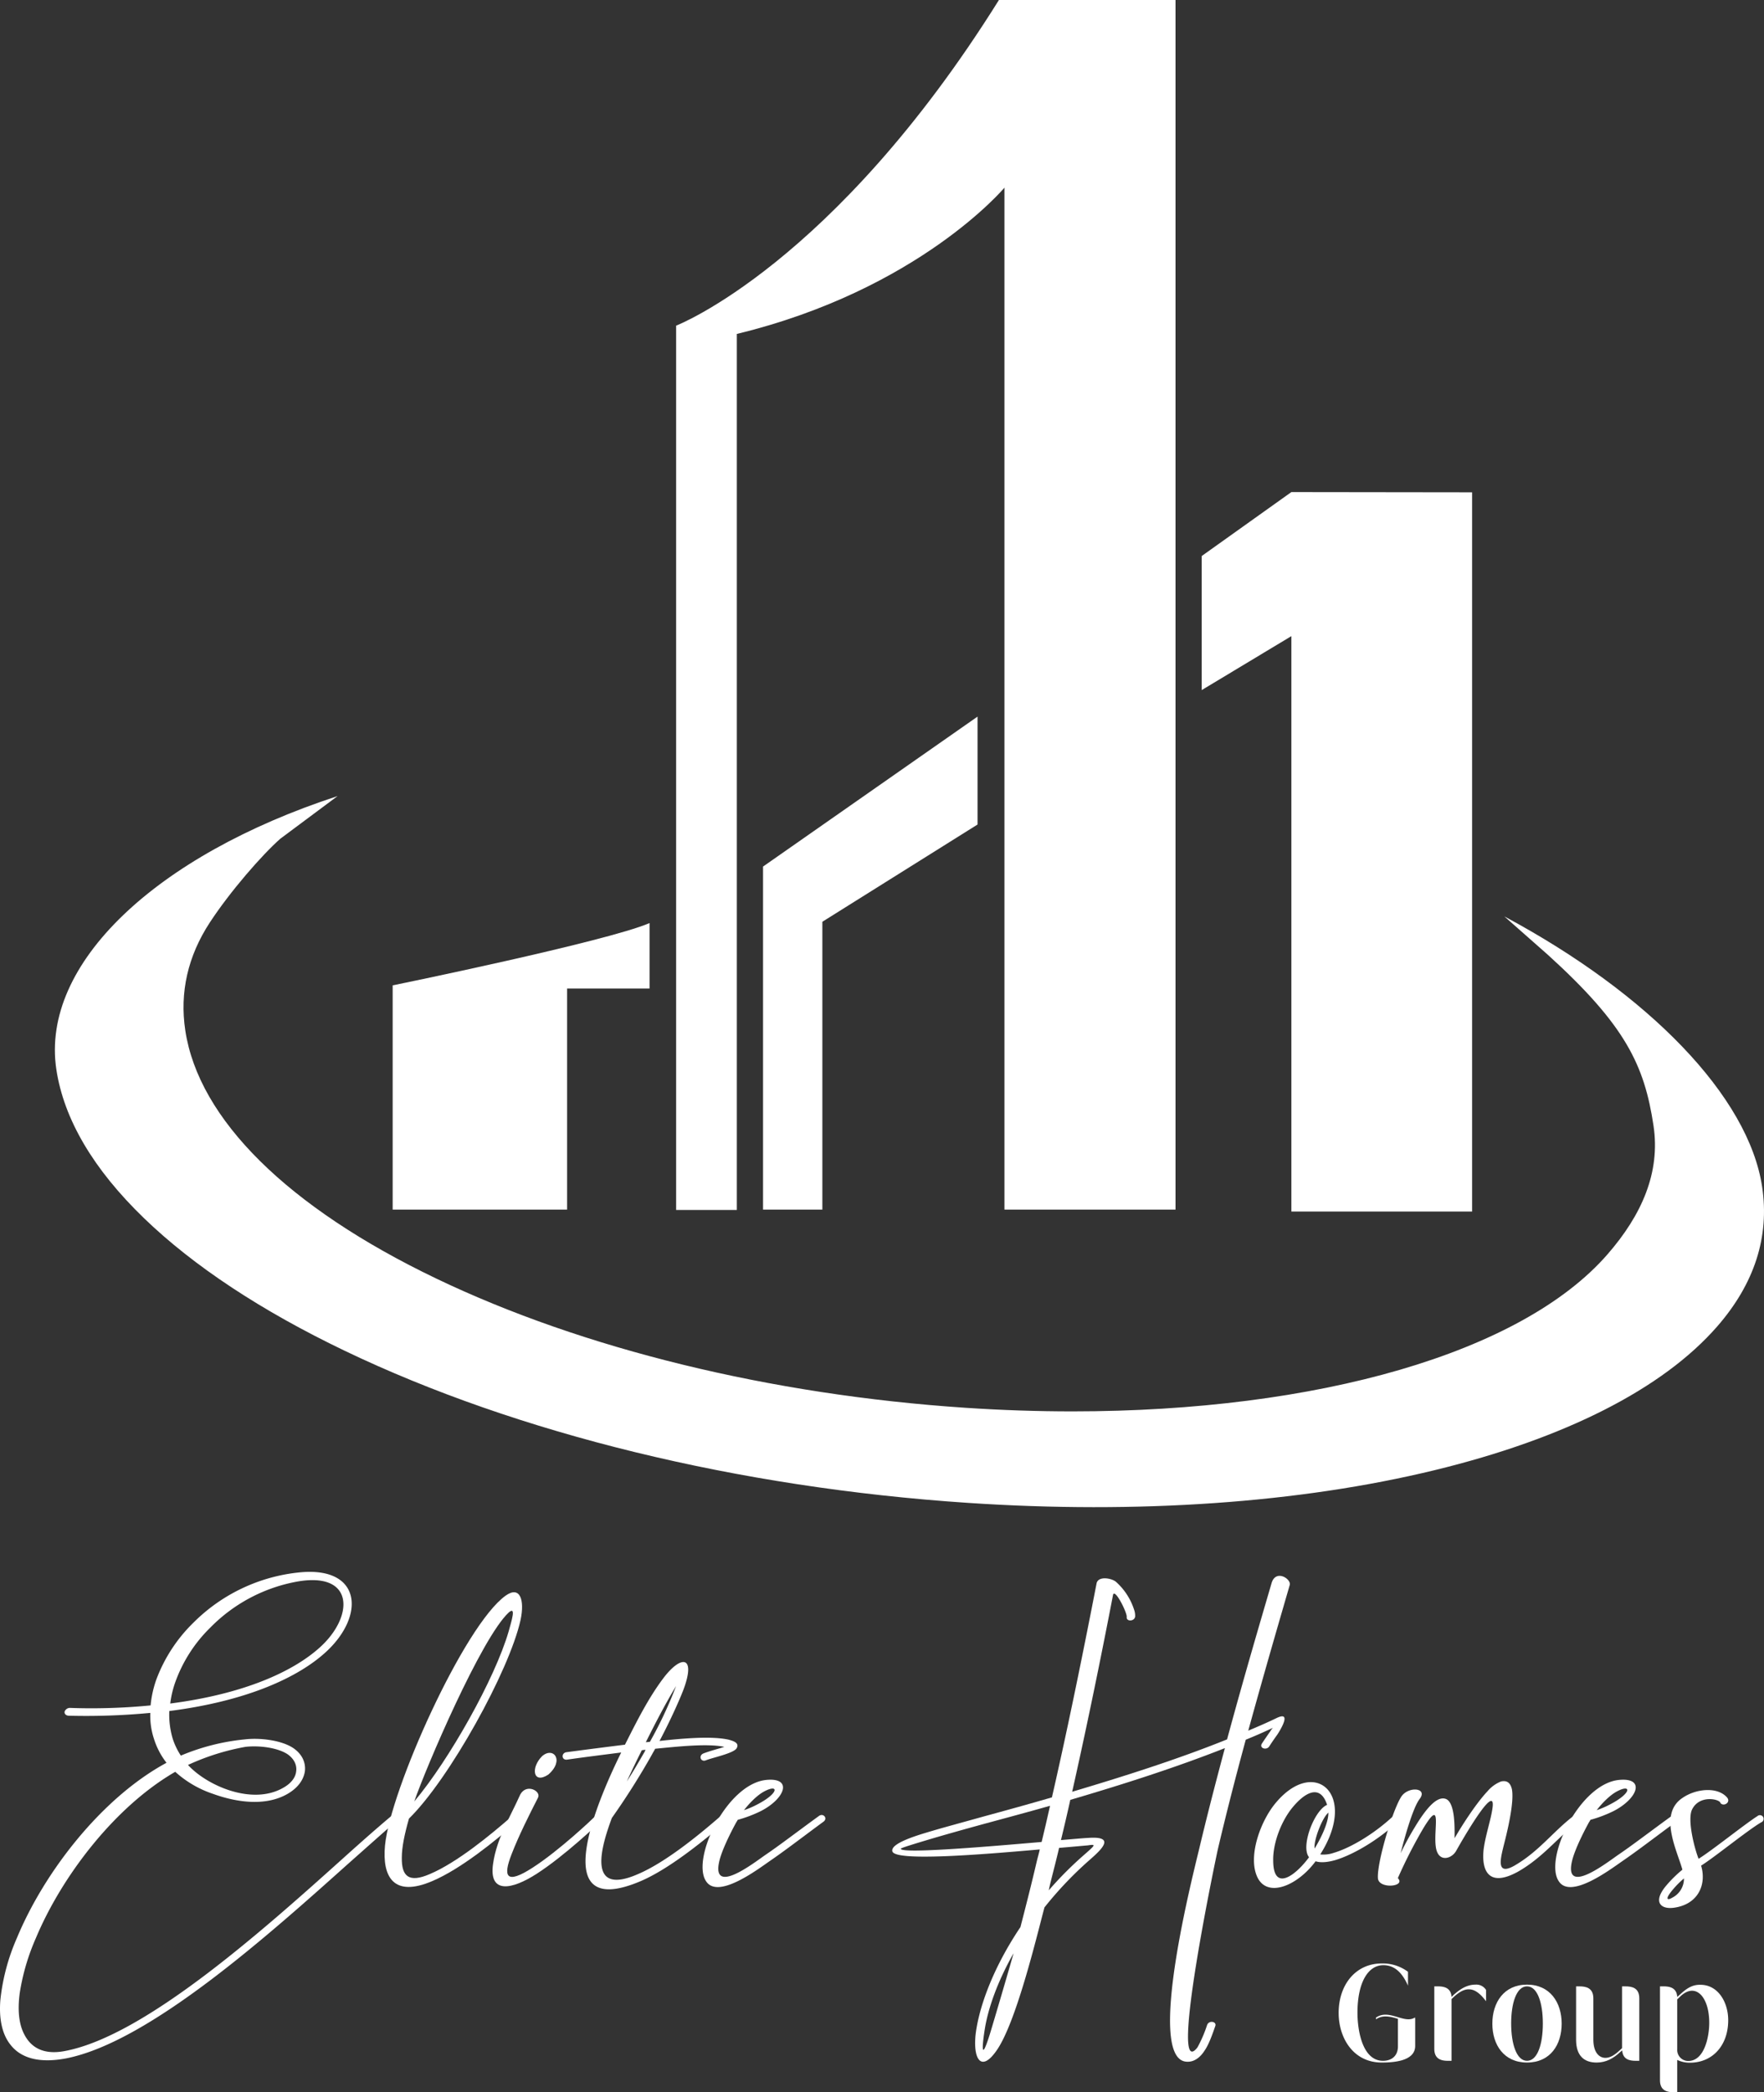
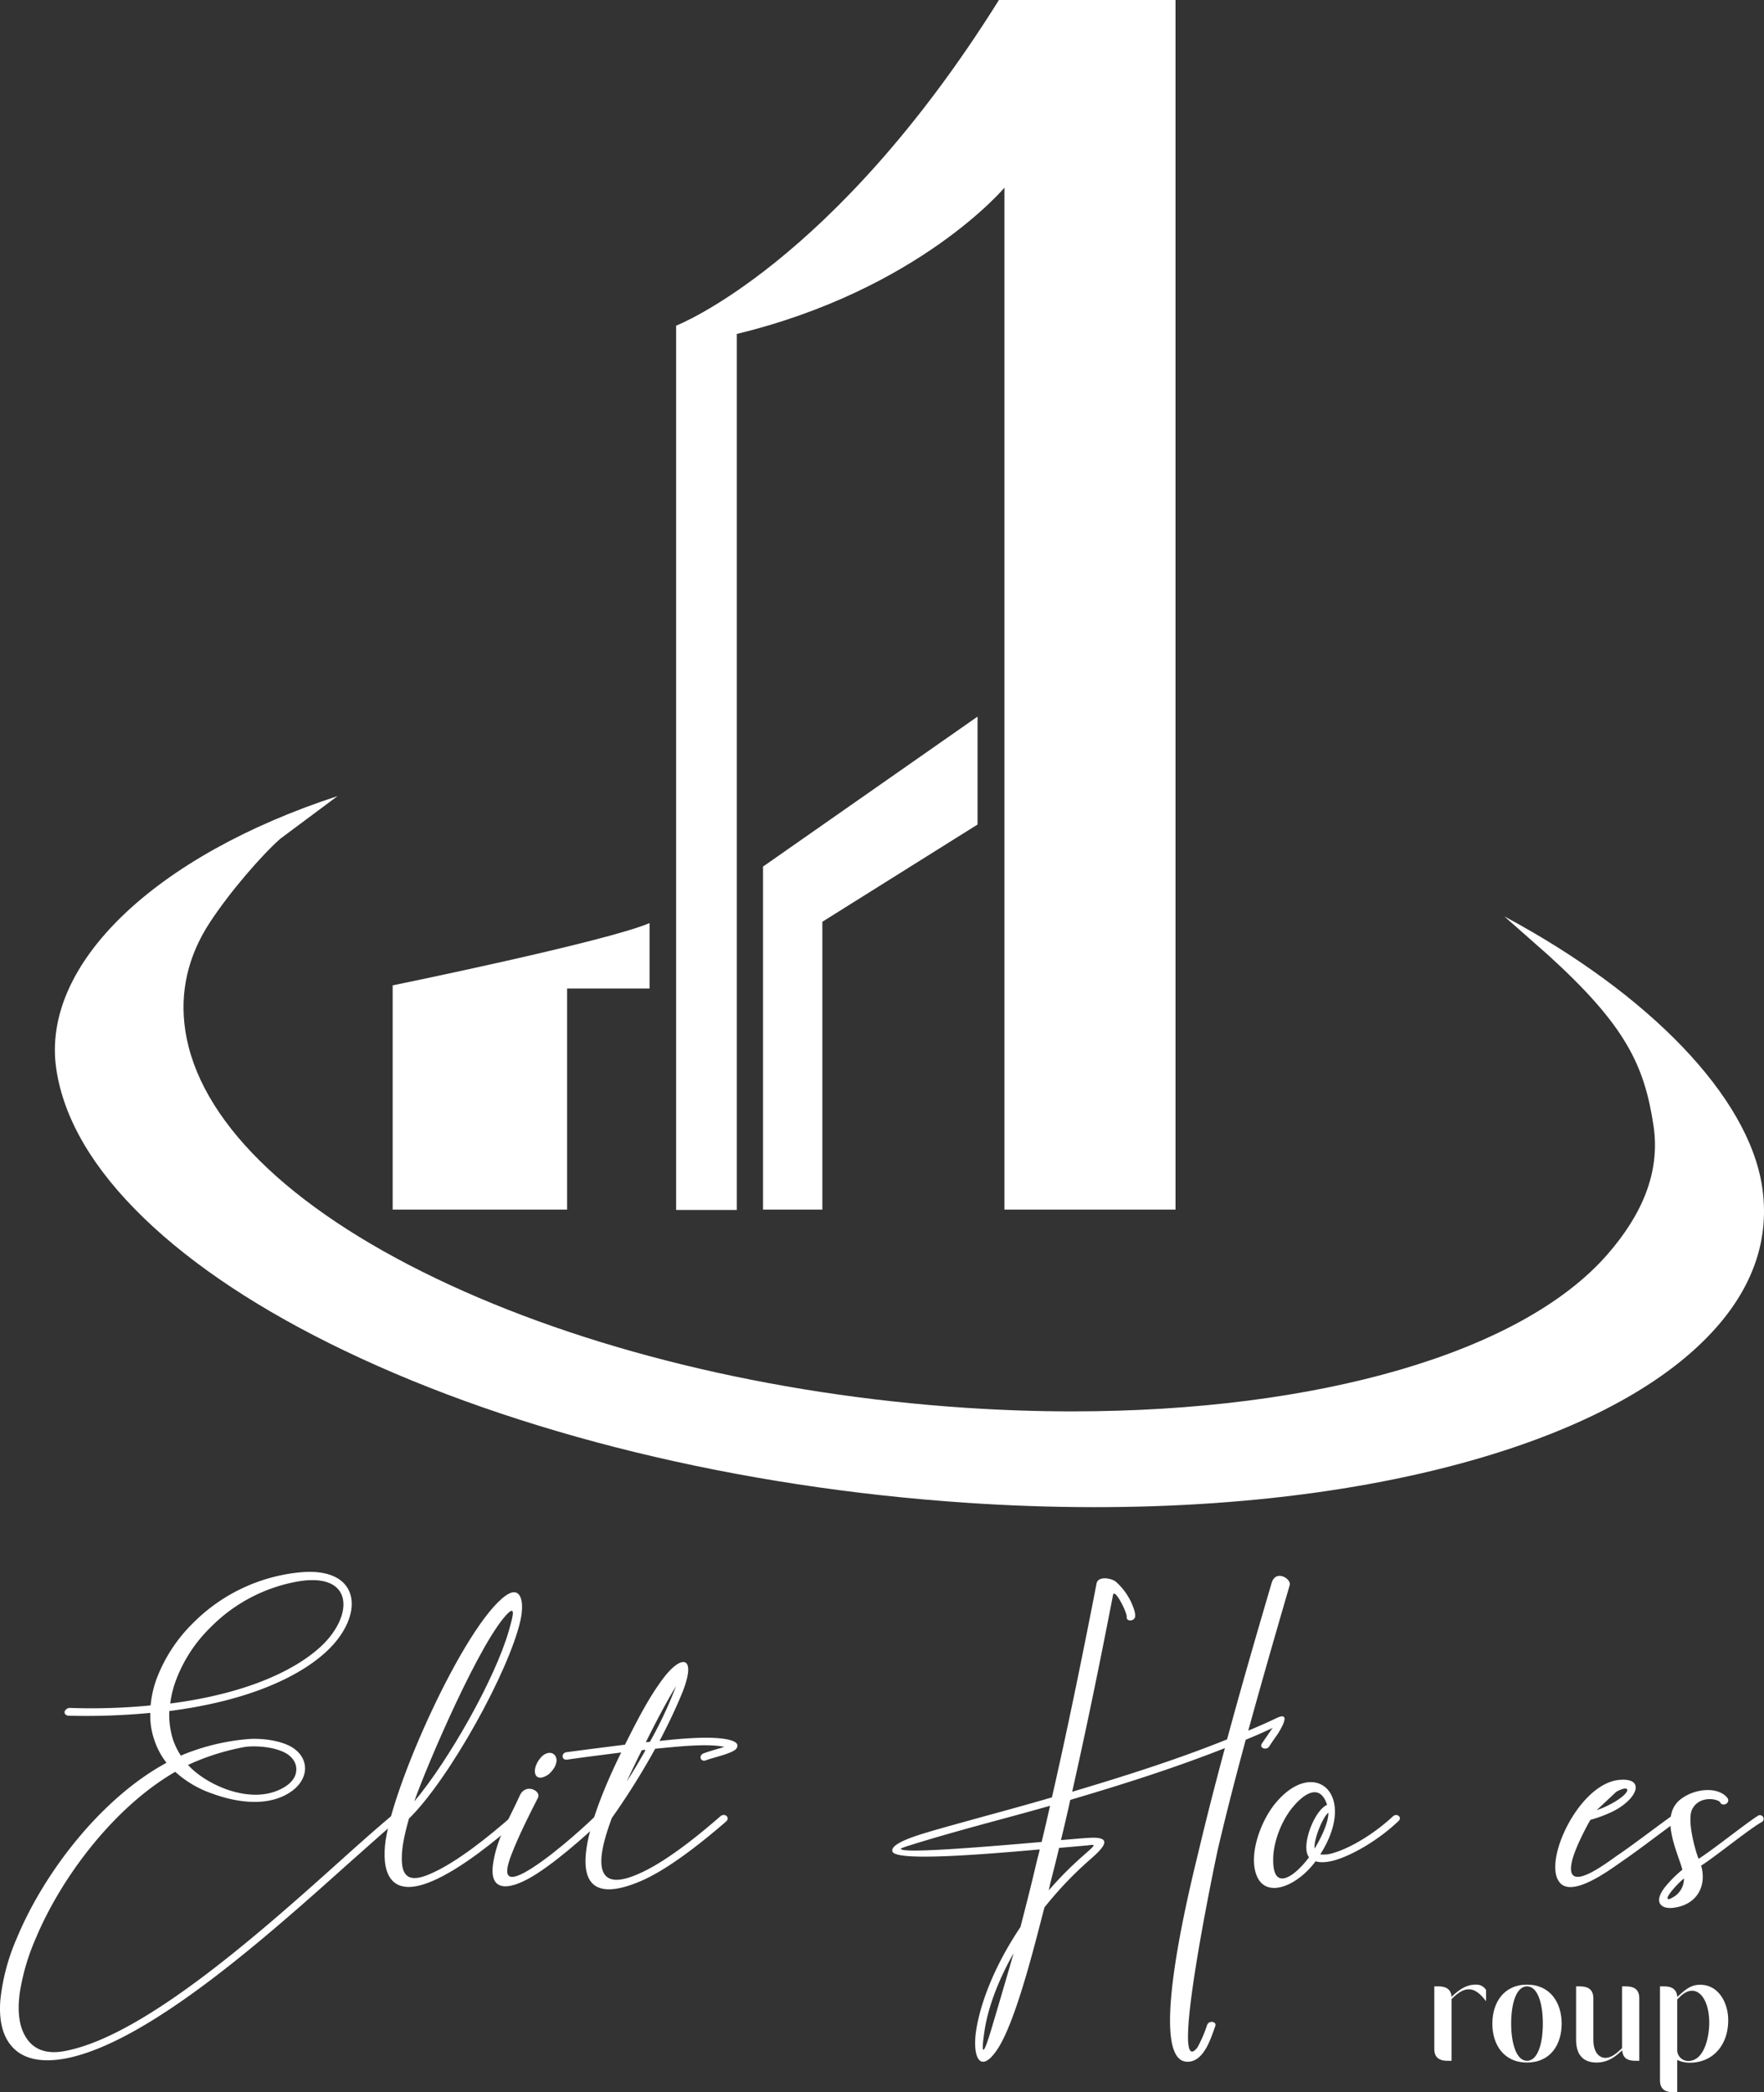
<svg xmlns="http://www.w3.org/2000/svg" xmlns:xlink="http://www.w3.org/1999/xlink" id="Layer_1" data-name="Layer 1" viewBox="0 0 674.693 800">
  <rect x="0" y="0" width="674.693" height="800" fill="#333333" stroke="none" />
  <defs>
    <style>.cls-1,.cls-2,.cls-3,.cls-4{fill:#fff;}.cls-2,.cls-3,.cls-4{stroke-miterlimit:10;stroke-width:0.114px;}.cls-2{stroke:url(#New_Gradient_Swatch_1);}.cls-3{stroke:url(#New_Gradient_Swatch_1-2);}.cls-4{stroke:url(#New_Gradient_Swatch_1-3);}</style>
    <linearGradient id="New_Gradient_Swatch_1" x1="355.472" y1="330.9" x2="355.472" y2="330.9" gradientUnits="userSpaceOnUse">
      <stop offset="0" stop-color="#c6982e" />
      <stop offset="0.151" stop-color="#b47e11" />
      <stop offset="0.43" stop-color="#f8de7b" />
      <stop offset="0.591" stop-color="#fff2a6" />
      <stop offset="0.726" stop-color="#f8de7b" />
      <stop offset="0.926" stop-color="#b47e11" />
      <stop offset="0.935" stop-color="#b78316" />
      <stop offset="1" stop-color="#cc9f35" />
    </linearGradient>
    <linearGradient id="New_Gradient_Swatch_1-2" x1="377.188" y1="352.452" x2="377.188" y2="352.452" xlink:href="#New_Gradient_Swatch_1" />
    <linearGradient id="New_Gradient_Swatch_1-3" x1="556.58" y1="243.234" x2="556.58" y2="243.234" xlink:href="#New_Gradient_Swatch_1" />
  </defs>
  <path class="cls-1" d="M87.357,654.479a2.212,2.212,0,0,1,1.907-1.43,233.188,233.188,0,0,0,30.993-.954,41.129,41.129,0,0,1,2.146-9.775,59.328,59.328,0,0,1,14.185-21.814A66.711,66.711,0,0,1,177.594,601.2c23.483-2.146,24.8,16.808,9.537,30.635-10.49,9.537-29.921,18.6-59.721,22.411a32,32,0,0,0,1.311,10.609,26.692,26.692,0,0,0,3.1,6.437,83.742,83.742,0,0,1,24.437-6.2c5.96-.715,14.185.358,18.6,3.338,3.457,2.384,4.768,5.6,4.41,8.821-.477,3.338-2.741,6.437-6.675,8.7-8.7,5.006-20.146,2.98-28.371,0a40.759,40.759,0,0,1-14.543-8.464c-23.125,13.351-43.39,39.934-53.284,63.536a84.048,84.048,0,0,0-6.2,21.1c-.835,6.318-.358,11.682,1.669,15.616,2.98,5.96,8.463,7.986,15.973,6.437,30.516-5.961,75.575-46.251,106.091-73.668,7.152-6.437,13.113-11.682,18.358-16.093,1.668-1.43,3.7.6,2.026,1.907-5.126,4.411-11.086,9.775-18.238,16.093-30.874,27.655-76.29,68.3-108,74.621-10.49,2.027-17.523-.119-21.456-5.245-3.219-4.052-4.411-10.013-3.815-17.165a79.443,79.443,0,0,1,6.318-23.6c10.371-25.033,32.3-53.523,57.218-66.993a28.808,28.808,0,0,1-4.768-9.059,28.325,28.325,0,0,1-1.431-10.013,260.953,260.953,0,0,1-31.35,1.073C87.834,655.909,87.238,655.313,87.357,654.479Zm97.628-24.556c13.232-11.92,13.351-29.443-9.417-25.033a62.022,62.022,0,0,0-32.424,17.4,55.34,55.34,0,0,0-13.47,20.98,38.215,38.215,0,0,0-1.907,8.106C156.376,647.684,174.972,638.982,184.985,629.923Zm-9.06,47.443c.358-2.384-.715-4.768-3.218-6.556-3.934-2.623-11.086-3.457-16.212-2.861a90.209,90.209,0,0,0-21.933,6.914c7.152,7.867,24.556,15.615,36.476,8.7C174.018,681.9,175.687,679.631,175.925,677.366Z" transform="translate(-62.653)" />
  <path class="cls-1" d="M216.335,710.266c-.12,7.272,2.741,9.775,10.728,6.318,10.371-4.41,23.006-14.781,31.47-22.172,1.669-1.311,3.814.6,2.145,2.027-8.821,7.629-21.695,18.119-32.542,22.768-15.139,6.556-19.311-1.788-18.238-13.47,2.026-21.338,30.277-84.277,46.131-95.6,5.484-3.934,7.391,1.55,5.722,9.3-4.291,19.43-27.3,60.913-42.675,75.933C217.408,701.207,216.335,706.333,216.335,710.266Zm40.887-86.542c1.072-3.933,2.98-9.774,0-7.152-10.49,9.775-31.589,59.125-36.119,72.238C234.454,672.956,251.977,641.843,257.222,623.724Z" transform="translate(-62.653)" />
  <path class="cls-1" d="M268.425,687.379c-3.338,6.556-7.271,14.3-10.132,21.695-3.338,8.583-2.027,11.563,7.986,5.126,10.371-6.675,22.888-18.6,23.841-19.549,1.55-1.55,3.815.238,2.265,1.788-.954.953-13.708,13.112-24.437,20.026-9.417,6.079-18.476,7.987-16.688-3.934,1.43-9.775,6.556-17.761,10.371-26.344C264.015,681.777,269.736,684.876,268.425,687.379Zm3.934-8.821c-5.841,3.815-6.795-2.622-2.384-7.033C274.266,667.711,278.677,673.075,272.359,678.558Z" transform="translate(-62.653)" />
  <path class="cls-1" d="M314.915,665.684c7.748-.834,19.668-2.026,26.463-.477,1.669.477,4.291,1.192,2.98,3.338-1.311,1.907-8.94,3.457-11.682,4.53-2.026.834-2.98-1.788-.954-2.623,2.5-.953,5.365-1.669,7.987-2.5-6.675-1.43-18.834,0-26.463.715-.358.715-.835,1.431-1.192,2.146a279.506,279.506,0,0,1-15.378,24.317c-3.576,9.656-10.37,30.4,10.014,21.457,10.37-4.41,23.125-14.781,31.589-22.172,1.668-1.311,3.695.6,2.145,2.027-8.821,7.629-21.814,18.119-32.542,22.768-38.622,16.569-14.186-35.881-7.629-49.112-6.437.834-13.351,1.669-20.742,2.741-2.146.239-2.265-2.622-.119-2.861,8.106-1.072,15.5-2.026,22.291-2.86,4.291-8.464,8.821-17.643,14.662-25.391,6.914-9.178,12.755-8.7,7.51,4.887C321.709,651.976,318.61,658.651,314.915,665.684Zm-5.722,4.172c.119-.238.238-.6.357-.834-.476.119-.953.119-1.43.238-2.026,4.053-3.934,7.987-5.722,11.921C304.782,677.485,307.047,673.552,309.193,669.856ZM321.232,644.7c-4.172,6.914-7.986,14.305-11.562,21.457.476,0,1.072-.119,1.549-.119A156.946,156.946,0,0,0,321.232,644.7Z" transform="translate(-62.653)" />
-   <path class="cls-1" d="M353.655,692.505a49.642,49.642,0,0,1-8.821,3.338c-.239.476-.6.953-.835,1.43-2.264,4.172-5.483,10.728-6.317,14.781-2.623,12.517,12.874.6,17.642-2.741,5.483-3.7,12.278-8.941,20.5-14.9,1.669-1.311,3.576.835,1.788,2.146-8.106,5.96-14.9,11.205-20.5,15.019-5.126,3.577-19.788,14.543-24.318,7.868-5.96-8.344,7.749-37.43,23.007-38.86C365.933,679.631,362.953,687.737,353.655,692.505Zm-6.437-.358A31.7,31.7,0,0,0,352.225,690c8.582-4.411,8.344-8.106,2.5-4.888C351.748,686.783,348.768,690.121,347.218,692.147Z" transform="translate(-62.653)" />
  <path class="cls-1" d="M496.817,618.122c-.238,1.907-3.457,2.026-3.219.119.12-1.788-4.649-11.205-5.245-8.344-5.6,29.085-10.847,54-15.615,75.217,19.192-5.721,40.052-12.278,59.244-20.026,6.556-24.2,13.112-46.37,17.046-59.84,1.669-5.364,7.629-1.431,6.914.834-3.7,12.755-9.656,33.139-15.854,55.668,3.7-1.549,7.271-3.1,10.728-4.768,6.318-3.1,1.311,4.888.358,6.318-.954,1.311-2.027,2.861-3.1,4.53-1.073,1.549-3.934.6-2.742-1.192s2.265-3.338,3.1-4.53a7.407,7.407,0,0,1,1.073-1.43c-3.338,1.549-6.795,3.1-10.371,4.529-3.7,13.589-7.39,27.894-10.609,41.6-.358,1.312-19.192,90.6-7.867,76.052a49.871,49.871,0,0,0,3.695-8.582c.715-1.908,3.814-1.312,3.1.477-.953,2.741-2.384,6.913-4.053,9.3-1.43,2.265-3.7,4.411-6.675,4.292-16.331-.239,2.742-73.43,4.768-82.132,2.98-12.516,6.318-25.39,9.656-37.787-19.311,7.629-40.053,14.185-59.125,19.788q-1.788,8.046-3.577,15.377c4.411-.358,8.106-.715,10.49-.835,10.133-.715,5.6,3.934.835,8.106a140.6,140.6,0,0,0-17.642,18.477c-3.1,11.682-10.967,44.582-18.477,54.953-6.437,9.059-9.3,1.549-7.51-8.7,1.55-9.417,6.556-23.483,16.808-38.741,1.907-7.391,4.053-15.735,6.2-24.914.357-1.55.834-3.1,1.192-4.768-23.007,2.027-55.43,4.649-56.384.715-.477-1.907,3.1-4.172,12.636-7.033,5.841-1.788,13.47-3.814,22.41-6.318,7.868-2.145,16.569-4.529,25.987-7.271q7.866-34.33,17.046-81.655c.476-3.218,5.96-2.145,7.509-.715a24.2,24.2,0,0,1,6.914,10.729A6.658,6.658,0,0,1,496.817,618.122Zm-32.543,72.356c-8.821,2.5-17.284,4.769-24.794,6.8-8.7,2.384-16.331,4.53-22.291,6.318-7.152,2.146-10.132,3.1-10.013,3.338.477,1.907,31.827-.716,53.88-2.623C462.129,699.9,463.2,695.247,464.274,690.478ZM439.361,775.59c-.954,5.841-1.788,13.947,1.907,2.146,2.742-9.06,7.51-25.391,9.059-30.874C443.891,758.186,440.553,768.318,439.361,775.59Zm25.39-56.979c-.357,1.43-.715,2.86-.953,4.172a137.451,137.451,0,0,1,13.827-13.828c4.053-3.576,4.291-3.814,1.073-3.338-2.742.239-6.556.6-10.967.954C466.778,710.743,465.705,714.8,464.751,718.611Z" transform="translate(-62.653)" />
  <path class="cls-1" d="M572.749,708.478c6.556-1.907,15.616-7.39,22.649-13.947,1.55-1.43,3.695.358,2.146,1.788-7.391,7.033-17.047,12.755-24.079,14.9-2.5.715-5.365,1.192-7.629.477-7.034,9.536-18.954,14.423-22.53,5.483-3.1-7.629,1.192-20.026,6.675-27.059,15.02-18.954,32.424-4.291,17.642,18.953A11.865,11.865,0,0,0,572.749,708.478Zm-16.092-16.927c-4.292,5.484-7.152,13.59-7.033,19.788,0,12.636,8.94,5.364,13.708-1.192-3.338-4.053,2.027-18,6.914-20.026C567.5,681.777,561.425,685.591,556.657,691.551Zm8.821,15.258c2.265-3.695,5.364-9.893,5.245-13.708C568.219,695.247,565,703.948,565.478,706.809Z" transform="translate(-62.653)" />
-   <path class="cls-1" d="M598.377,708.6a113.926,113.926,0,0,1,5.6-10.251c5.483-9.06,9.059-11.444,11.682-10.49,3.695,1.43,3.338,11.563,3.338,15.02,3.457-5.96,8.582-13.709,12.635-18a13.03,13.03,0,0,1,5.126-3.695c2.146-.477,3.576.357,4.172,2.98.6,3.218-.119,9.894-3.218,21.814-1.073,4.53-2.981,11.444,4.172,7.391,9.3-5.365,14.662-12.874,22.529-18.954,1.669-1.311,3.7.715,1.907,2.027-7.867,6.2-13.589,13.827-23.006,19.191-10.728,5.961-14.066.358-13.231-8.225.6-5.125,2.622-10.966,3.337-15.5,2.027-12.04-12.039,12.636-13.708,15.616-1.55,2.98-5.841,4.41-7.391.6-2.384-5.6,2.98-22.768-5.483-8.7a184.418,184.418,0,0,0-9.536,18.715c3.218,3.337-7.391,4.291-7.629,0-.358-5.96,5.364-25.152,8.7-30.755,2.5-4.53,10.609-3.934,7.272.477C602.907,691.432,599.569,703.829,598.377,708.6Z" transform="translate(-62.653)" />
-   <path class="cls-1" d="M679.793,692.505a49.642,49.642,0,0,1-8.821,3.338c-.238.476-.6.953-.834,1.43-2.265,4.172-5.484,10.728-6.318,14.781-2.623,12.517,12.874.6,17.642-2.741,5.483-3.7,12.278-8.941,20.5-14.9,1.669-1.311,3.576.835,1.788,2.146-8.106,5.96-14.9,11.205-20.5,15.019-5.126,3.577-19.788,14.543-24.318,7.868-5.96-8.344,7.749-37.43,23.007-38.86C692.071,679.631,689.091,687.737,679.793,692.505Zm-6.437-.358A31.7,31.7,0,0,0,678.363,690c8.582-4.411,8.344-8.106,2.5-4.888C677.886,686.783,674.906,690.121,673.356,692.147Z" transform="translate(-62.653)" />
+   <path class="cls-1" d="M679.793,692.505a49.642,49.642,0,0,1-8.821,3.338c-.238.476-.6.953-.834,1.43-2.265,4.172-5.484,10.728-6.318,14.781-2.623,12.517,12.874.6,17.642-2.741,5.483-3.7,12.278-8.941,20.5-14.9,1.669-1.311,3.576.835,1.788,2.146-8.106,5.96-14.9,11.205-20.5,15.019-5.126,3.577-19.788,14.543-24.318,7.868-5.96-8.344,7.749-37.43,23.007-38.86C692.071,679.631,689.091,687.737,679.793,692.505Zm-6.437-.358A31.7,31.7,0,0,0,678.363,690c8.582-4.411,8.344-8.106,2.5-4.888Z" transform="translate(-62.653)" />
  <path class="cls-1" d="M720.679,689.406c-.12-1.431-7.987-3.338-10.848,2.5-1.907,3.934.954,15.02,2.5,18.834,4.888-2.98,17.642-13.231,22.53-16.331a1.412,1.412,0,1,1,1.43,2.384c-5.125,2.98-18,13.47-23.006,16.57,2.146,7.033-.954,14.781-10.371,16.092-5.006.715-8.344-2.146-2.861-8.583a47.327,47.327,0,0,1,6.08-5.96c-1.908-7.033-9.3-21.218,0-27.417,5.125-3.576,13.351-4.41,17.046-.238C724.851,689.167,721.871,690.955,720.679,689.406ZM702.56,722.425c-3.338,3.934-2.146,4.291-.358,3.219a8.14,8.14,0,0,0,4.53-7.391A34.379,34.379,0,0,0,702.56,722.425Z" transform="translate(-62.653)" />
  <path class="cls-1" d="M677.441,479.671c13.2-15.131,20.336-31.395,17.641-49.267-3.471-23.02-10.631-38.3-40.353-65.271L638.024,350.4c55.442,29.683,93.4,68.889,98.605,103.373,2.877,19.083-2.906,37.059-17.189,53.428-20.787,23.822-58.18,42.828-108.138,54.963-51.534,12.518-113.3,16.835-178.613,12.478-87.554-5.838-172.135-26.484-238.162-58.135-31.973-15.328-57.807-32.386-76.786-50.7C98.36,447.1,87.076,427.954,84.2,408.9,78.12,368.555,122.335,327.058,191.759,304.4l-21.912,16.318c-7.159,6.345-19.22,20.228-26.916,31.973-8.436,12.873-11.6,26.769-9.412,41.3,5.122,33.972,39.2,67.664,95.964,94.874,56.143,26.913,127.987,44.463,202.3,49.419,13.945.929,27.666,1.384,41.051,1.385C566.63,539.666,644.569,517.344,677.441,479.671Z" transform="translate(-62.653)" />
  <path class="cls-1" d="M212.841,462.522V376.777s81.575-16.677,98.253-23.825v25.017H279.551v84.553Z" transform="translate(-62.653)" />
  <path class="cls-1" d="M321.26,462.668V124.519S381.409,101.3,444.724,0H512.26V462.522H446.834V71.757S414.122,110.8,344.475,127.685V462.668Z" transform="translate(-62.653)" />
  <polygon class="cls-1" points="291.847 462.522 291.847 331.347 373.89 274.007 373.89 315.271 314.535 352.452 314.535 462.522 291.847 462.522" />
-   <polygon class="cls-1" points="563.045 188.246 563.045 463.253 493.927 463.253 493.927 243.234 459.631 263.869 459.631 212.605 493.919 188.157 563.045 188.246" />
  <path class="cls-2" d="M355.472,330.9" transform="translate(-62.653)" />
  <path class="cls-3" d="M377.188,352.452" transform="translate(-62.653)" />
  <path class="cls-4" d="M556.58,243.234" transform="translate(-62.653)" />
-   <path class="cls-1" d="M574.659,769.676c0-10.75,6.478-18.911,16.5-18.911a16.145,16.145,0,0,1,10.017,3.185v5.308c-2.759-6.3-6.238-7.83-9.418-7.83-5.938,0-9.9,6.768-9.9,18.181,0,6.7,1.86,18.381,9.778,18.381,3.059,0,5.7-1.659,5.7-5.574V771.932c-2.759-.8-5.7-1.659-8.4.2v-.664c5.039-3.516,10.857,2.655,14.936-.066l.06.664v10.218c0,5.707-7.858,6.37-12.776,6.37C580.177,788.653,574.659,779.165,574.659,769.676Z" transform="translate(-62.653)" />
  <path class="cls-1" d="M618.627,763.638l-.78.729V787.99h-1.32c-2.459,0-5.279-.531-5.279-4.579V759.524h1.26c2.4,0,5.1.464,5.339,4.047l.66-.663c2.219-1.991,4.918-4.048,8.517-4.048a4.332,4.332,0,0,1,4.019,2.057v4.313c-2.759-3.716-4.858-4.578-6.658-4.578C622.526,760.652,620.606,761.78,618.627,763.638Z" transform="translate(-62.653)" />
  <path class="cls-1" d="M633.443,773.79c0-8.095,4.439-14.93,13.256-14.93s13.257,6.835,13.257,14.93-4.379,14.863-13.257,14.863C637.882,788.653,633.443,781.885,633.443,773.79Zm7.2-.067c0,7.764,2.039,14.267,6.058,14.267,4.079,0,6.059-6.5,6.059-14.267,0-7.829-2.04-14.2-6.059-14.2S640.641,765.894,640.641,773.723Z" transform="translate(-62.653)" />
  <path class="cls-1" d="M665.473,759.524h1.26c2.459,0,5.339.53,5.339,4.578v15.925c.06,4.844,2.279,6.835,4.618,6.835,1.86,0,3.6-1.128,5.579-2.986l.78-.73V759.524h1.259c2.52,0,5.339.53,5.339,4.578V787.99h-1.32c-2.339,0-4.978-.465-5.218-3.981l-.72.6c-2.639,2.455-5.459,4.047-9.058,4.047-4.978,0-7.8-2.787-7.858-8.559Z" transform="translate(-62.653)" />
  <path class="cls-1" d="M704.163,783.61a4.194,4.194,0,0,0,4.2,4.446c6.238,0,8.038-9.356,8.038-14.6,0-9.887-5.159-15.527-10.918-10.219l-1.319,1.261V800h-1.32c-2.459,0-5.279-.531-5.279-4.579v-35.9h1.26c2.4,0,5.1.464,5.339,4.047l1.2-1.061c2.94-2.721,5.1-3.65,7.678-3.584,6.719,0,10.618,6.636,10.618,13.537,0,9.621-5.939,16.257-14.7,16.257a11.036,11.036,0,0,1-4.8-1.062Z" transform="translate(-62.653)" />
</svg>